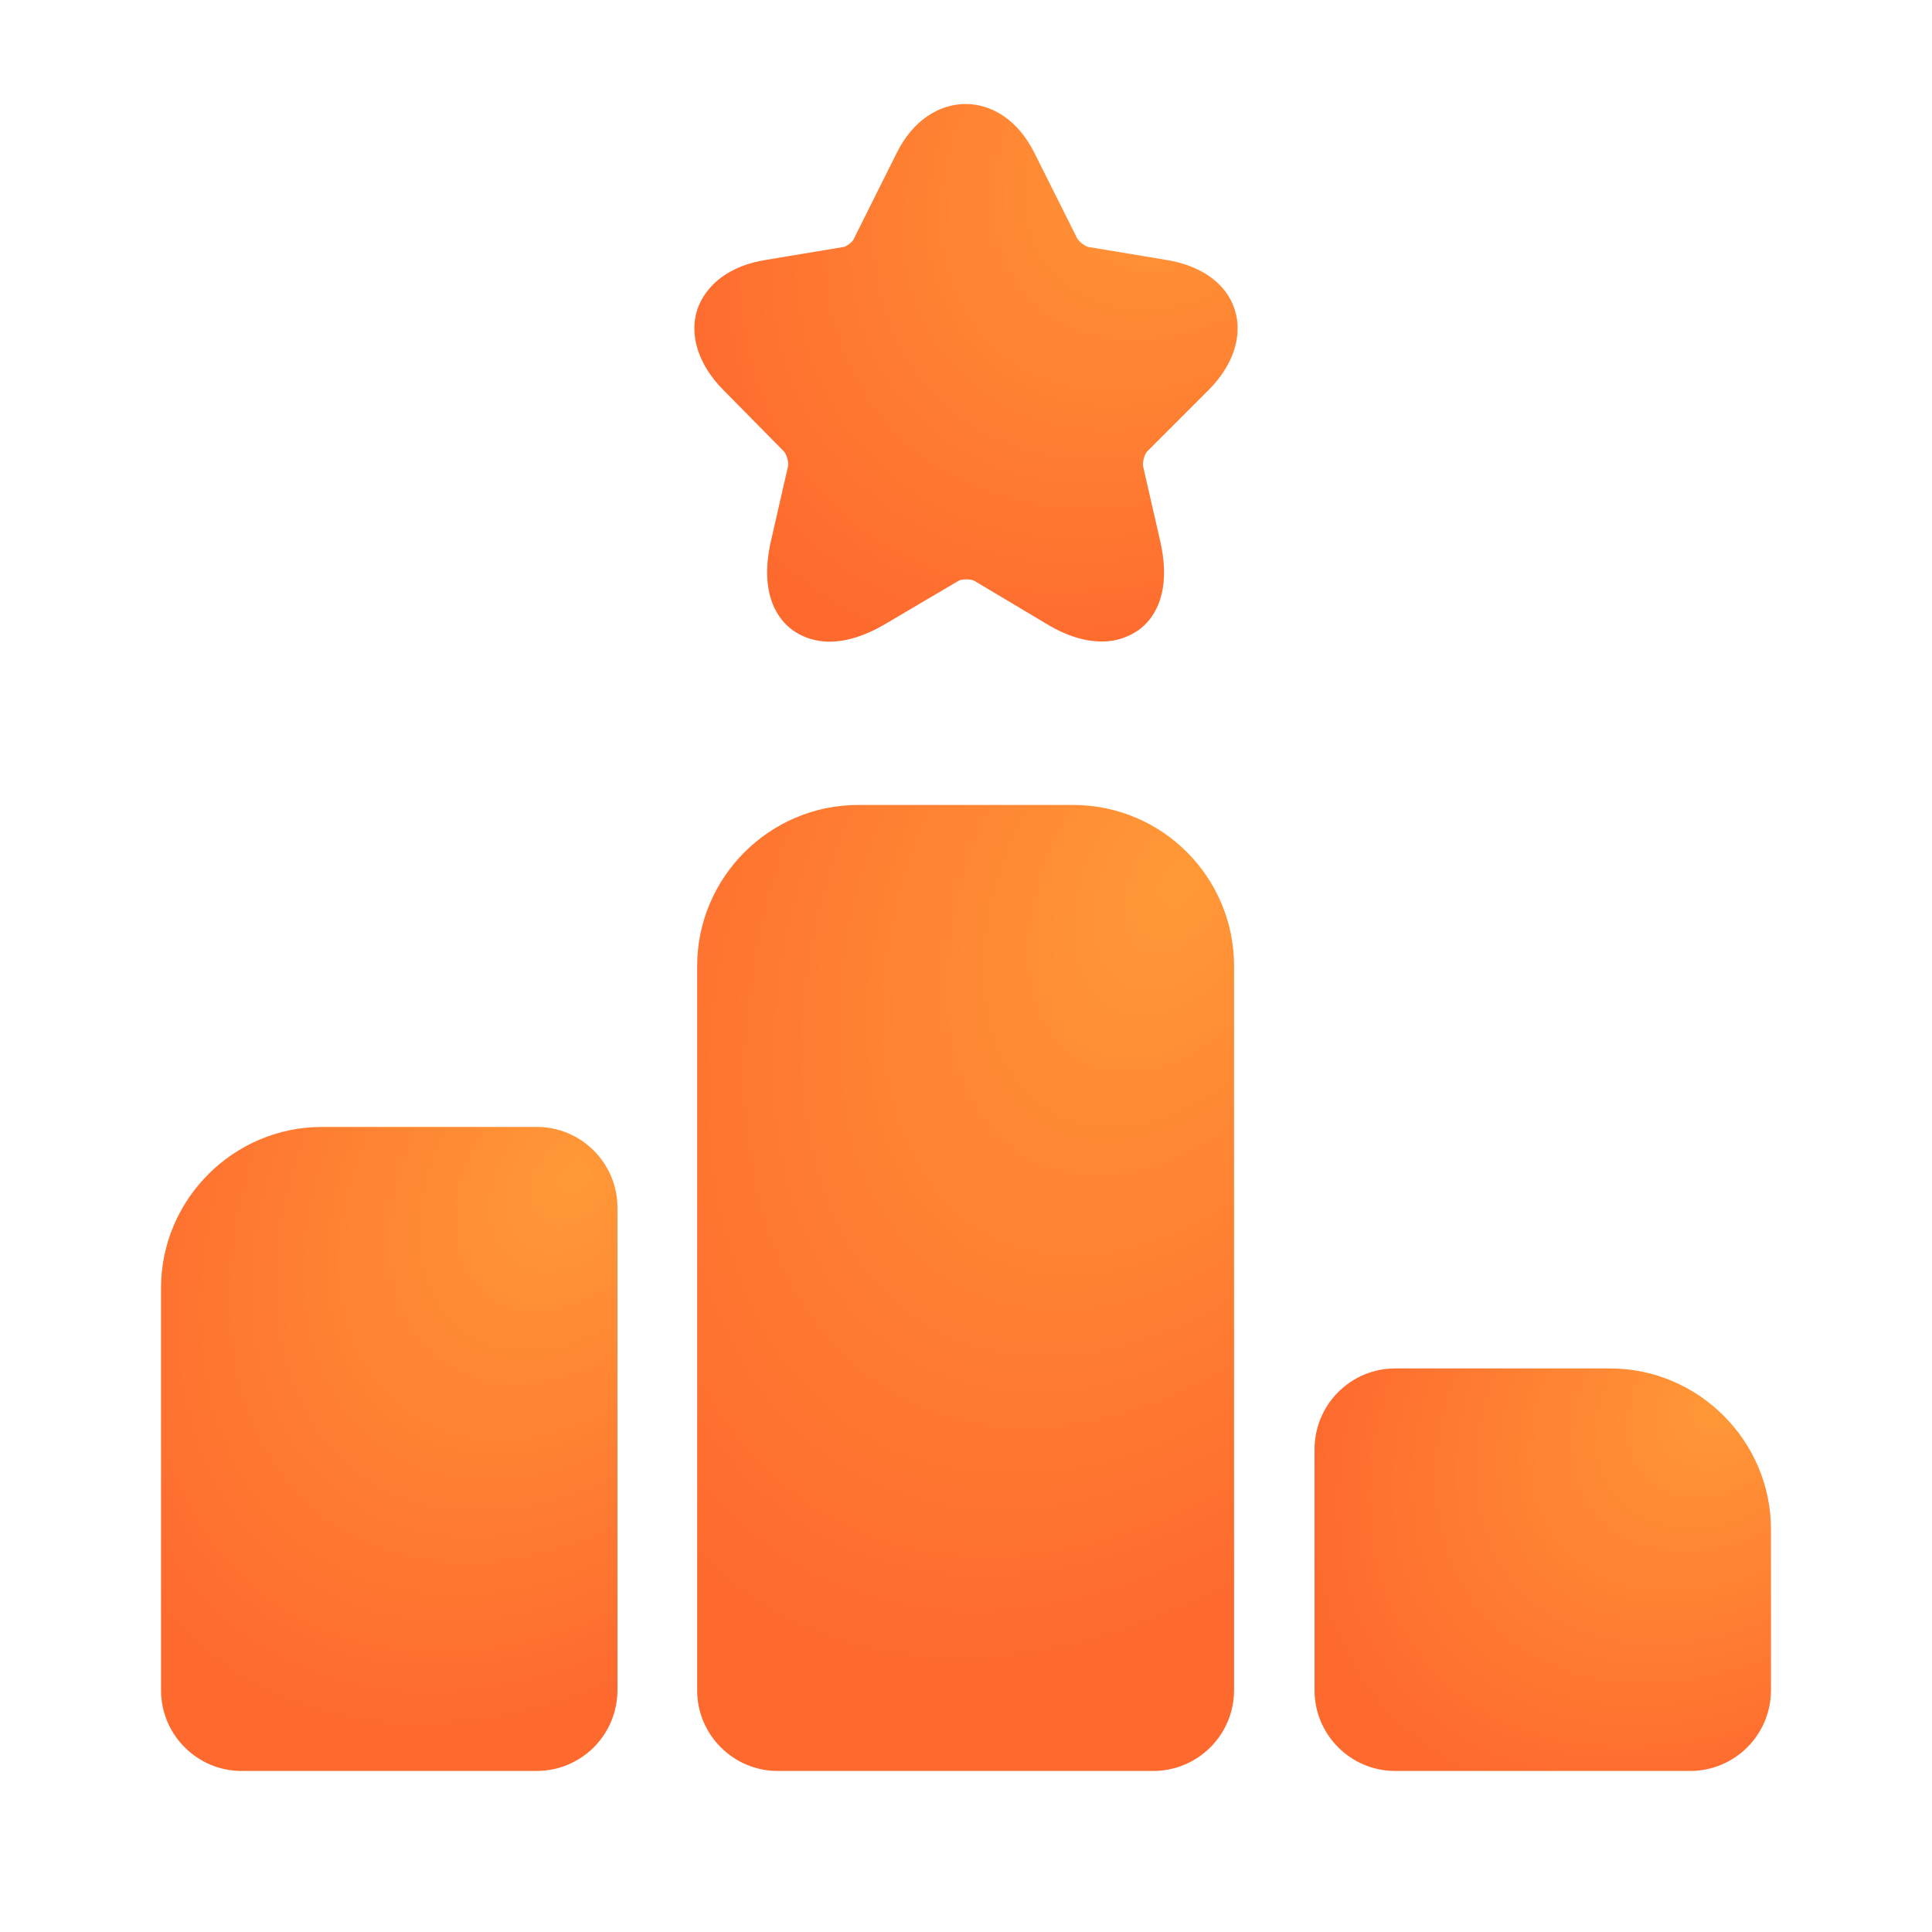
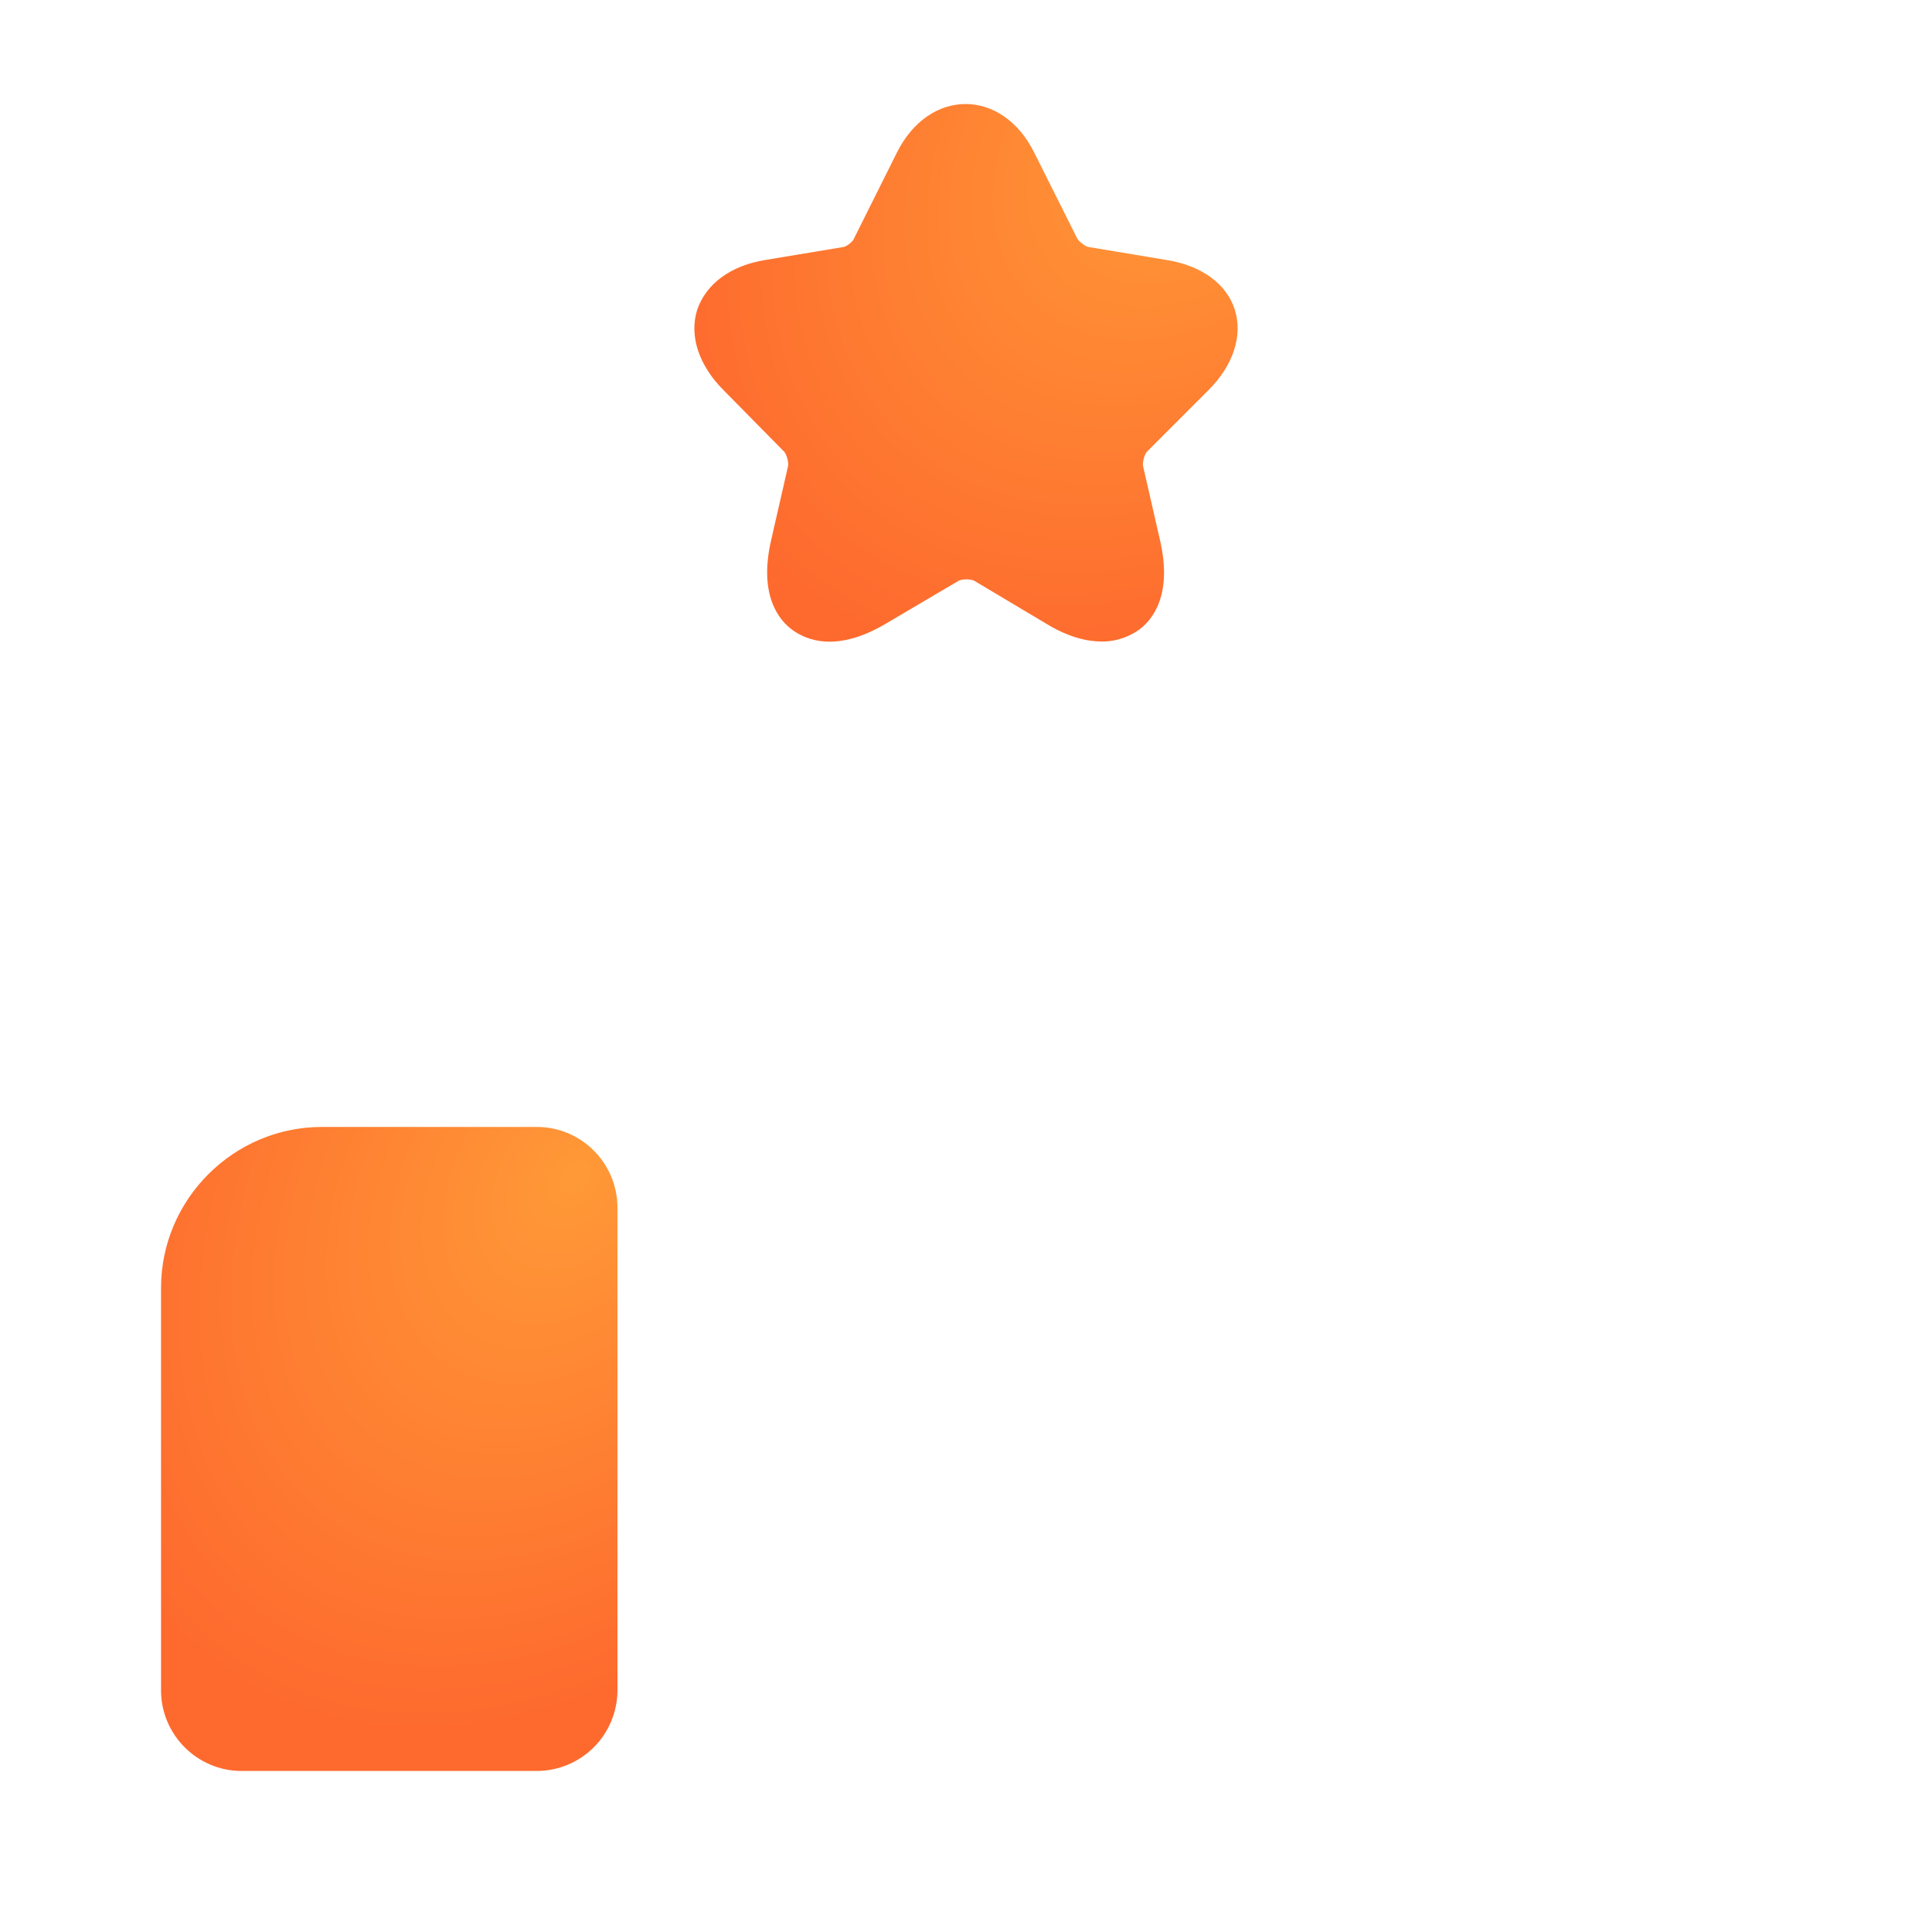
<svg xmlns="http://www.w3.org/2000/svg" preserveAspectRatio="none" width="100%" height="100%" overflow="visible" style="display: block;" viewBox="0 0 20 20" fill="none">
  <g id="8tzMEDhkyb6h4U0ZUlqPZRqepKc.svg">
    <path id="Vector" d="M5.558 11.666H3.333C2.417 11.666 1.667 12.416 1.667 13.333V17.499C1.667 17.958 2.042 18.333 2.5 18.333H5.558C5.779 18.332 5.991 18.244 6.147 18.088C6.303 17.932 6.391 17.72 6.392 17.499V12.499C6.391 12.278 6.303 12.067 6.147 11.911C5.991 11.754 5.779 11.666 5.558 11.666Z" fill="url(#paint0_radial_2_655)" />
-     <path id="Vector_2" d="M11.108 8.333H8.883C7.967 8.333 7.217 9.083 7.217 10V17.5C7.217 17.958 7.592 18.333 8.05 18.333H11.942C12.163 18.332 12.374 18.244 12.53 18.088C12.686 17.932 12.774 17.721 12.775 17.5V10C12.775 9.083 12.033 8.333 11.108 8.333Z" fill="url(#paint1_radial_2_655)" />
-     <path id="Vector_3" d="M16.667 14.166H14.442C14.221 14.166 14.009 14.254 13.853 14.411C13.697 14.567 13.609 14.778 13.608 14.999V17.499C13.608 17.958 13.983 18.333 14.442 18.333H17.5C17.721 18.332 17.932 18.244 18.088 18.088C18.245 17.931 18.332 17.72 18.333 17.499V15.833C18.333 14.916 17.583 14.166 16.667 14.166Z" fill="url(#paint2_radial_2_655)" />
    <path id="Vector_4" d="M12.508 4.041C12.767 3.783 12.867 3.475 12.783 3.208C12.7 2.941 12.442 2.75 12.075 2.691L11.275 2.558C11.242 2.558 11.167 2.5 11.15 2.466L10.708 1.583C10.375 0.908 9.617 0.908 9.283 1.583L8.842 2.466C8.833 2.5 8.758 2.558 8.725 2.558L7.925 2.691C7.558 2.75 7.308 2.941 7.217 3.208C7.133 3.475 7.233 3.783 7.492 4.041L8.108 4.666C8.142 4.691 8.167 4.791 8.158 4.825L7.983 5.591C7.85 6.166 8.067 6.425 8.208 6.525C8.35 6.625 8.658 6.758 9.167 6.458L9.917 6.016C9.95 5.991 10.058 5.991 10.092 6.016L10.833 6.458C11.067 6.6 11.258 6.641 11.408 6.641C11.583 6.641 11.708 6.575 11.783 6.525C11.925 6.425 12.142 6.166 12.008 5.591L11.833 4.825C11.825 4.783 11.85 4.691 11.883 4.666L12.508 4.041Z" fill="url(#paint3_radial_2_655)" />
  </g>
  <defs>
    <radialGradient id="paint0_radial_2_655" cx="0" cy="0" r="1" gradientUnits="userSpaceOnUse" gradientTransform="translate(5.948 12.187) rotate(125.327) scale(7.022 5.002)">
      <stop stop-color="#FF9937" />
      <stop offset="0.895" stop-color="#FE6A2E" />
    </radialGradient>
    <radialGradient id="paint1_radial_2_655" cx="0" cy="0" r="1" gradientUnits="userSpaceOnUse" gradientTransform="translate(12.253 9.114) rotate(119.067) scale(9.832 6.303)">
      <stop stop-color="#FF9937" />
      <stop offset="0.895" stop-color="#FE6A2E" />
    </radialGradient>
    <radialGradient id="paint2_radial_2_655" cx="0" cy="0" r="1" gradientUnits="userSpaceOnUse" gradientTransform="translate(17.89 14.491) rotate(138.593) scale(5.414 4.055)">
      <stop stop-color="#FF9937" />
      <stop offset="0.895" stop-color="#FE6A2E" />
    </radialGradient>
    <radialGradient id="paint3_radial_2_655" cx="0" cy="0" r="1" gradientUnits="userSpaceOnUse" gradientTransform="translate(12.285 1.511) rotate(135.3) scale(6.8 5.133)">
      <stop stop-color="#FF9937" />
      <stop offset="0.895" stop-color="#FE6A2E" />
    </radialGradient>
  </defs>
</svg>